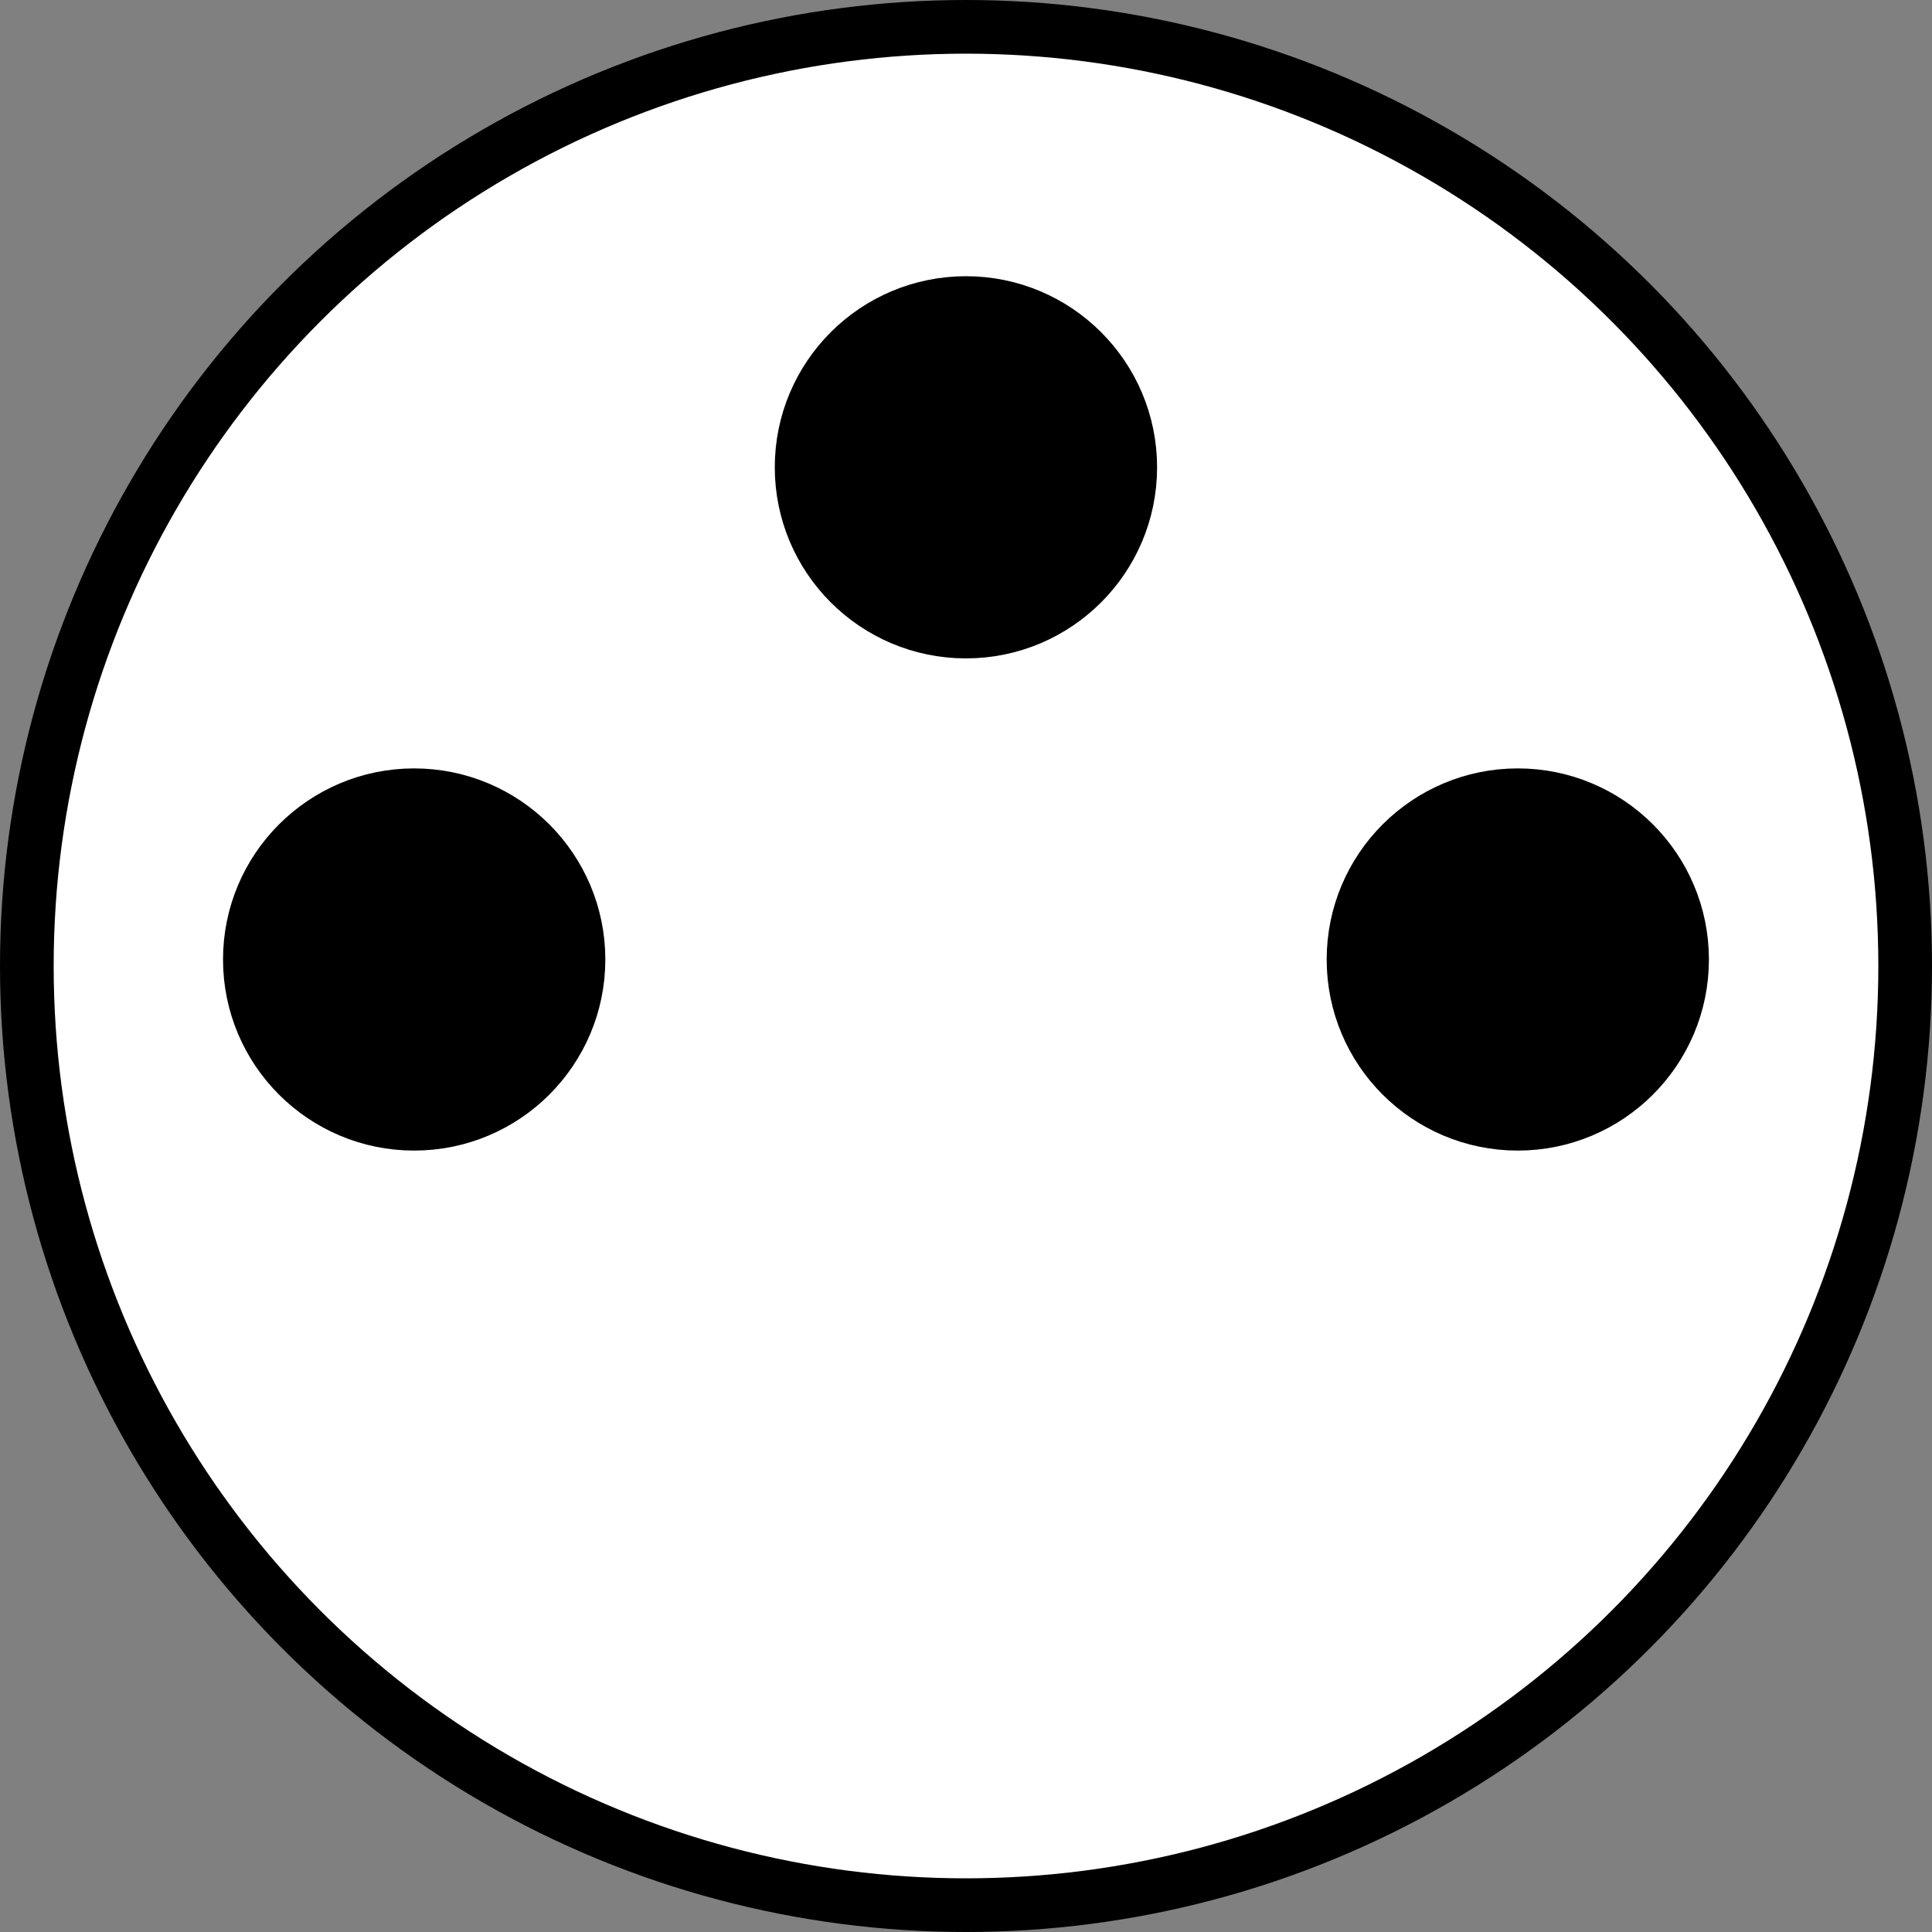
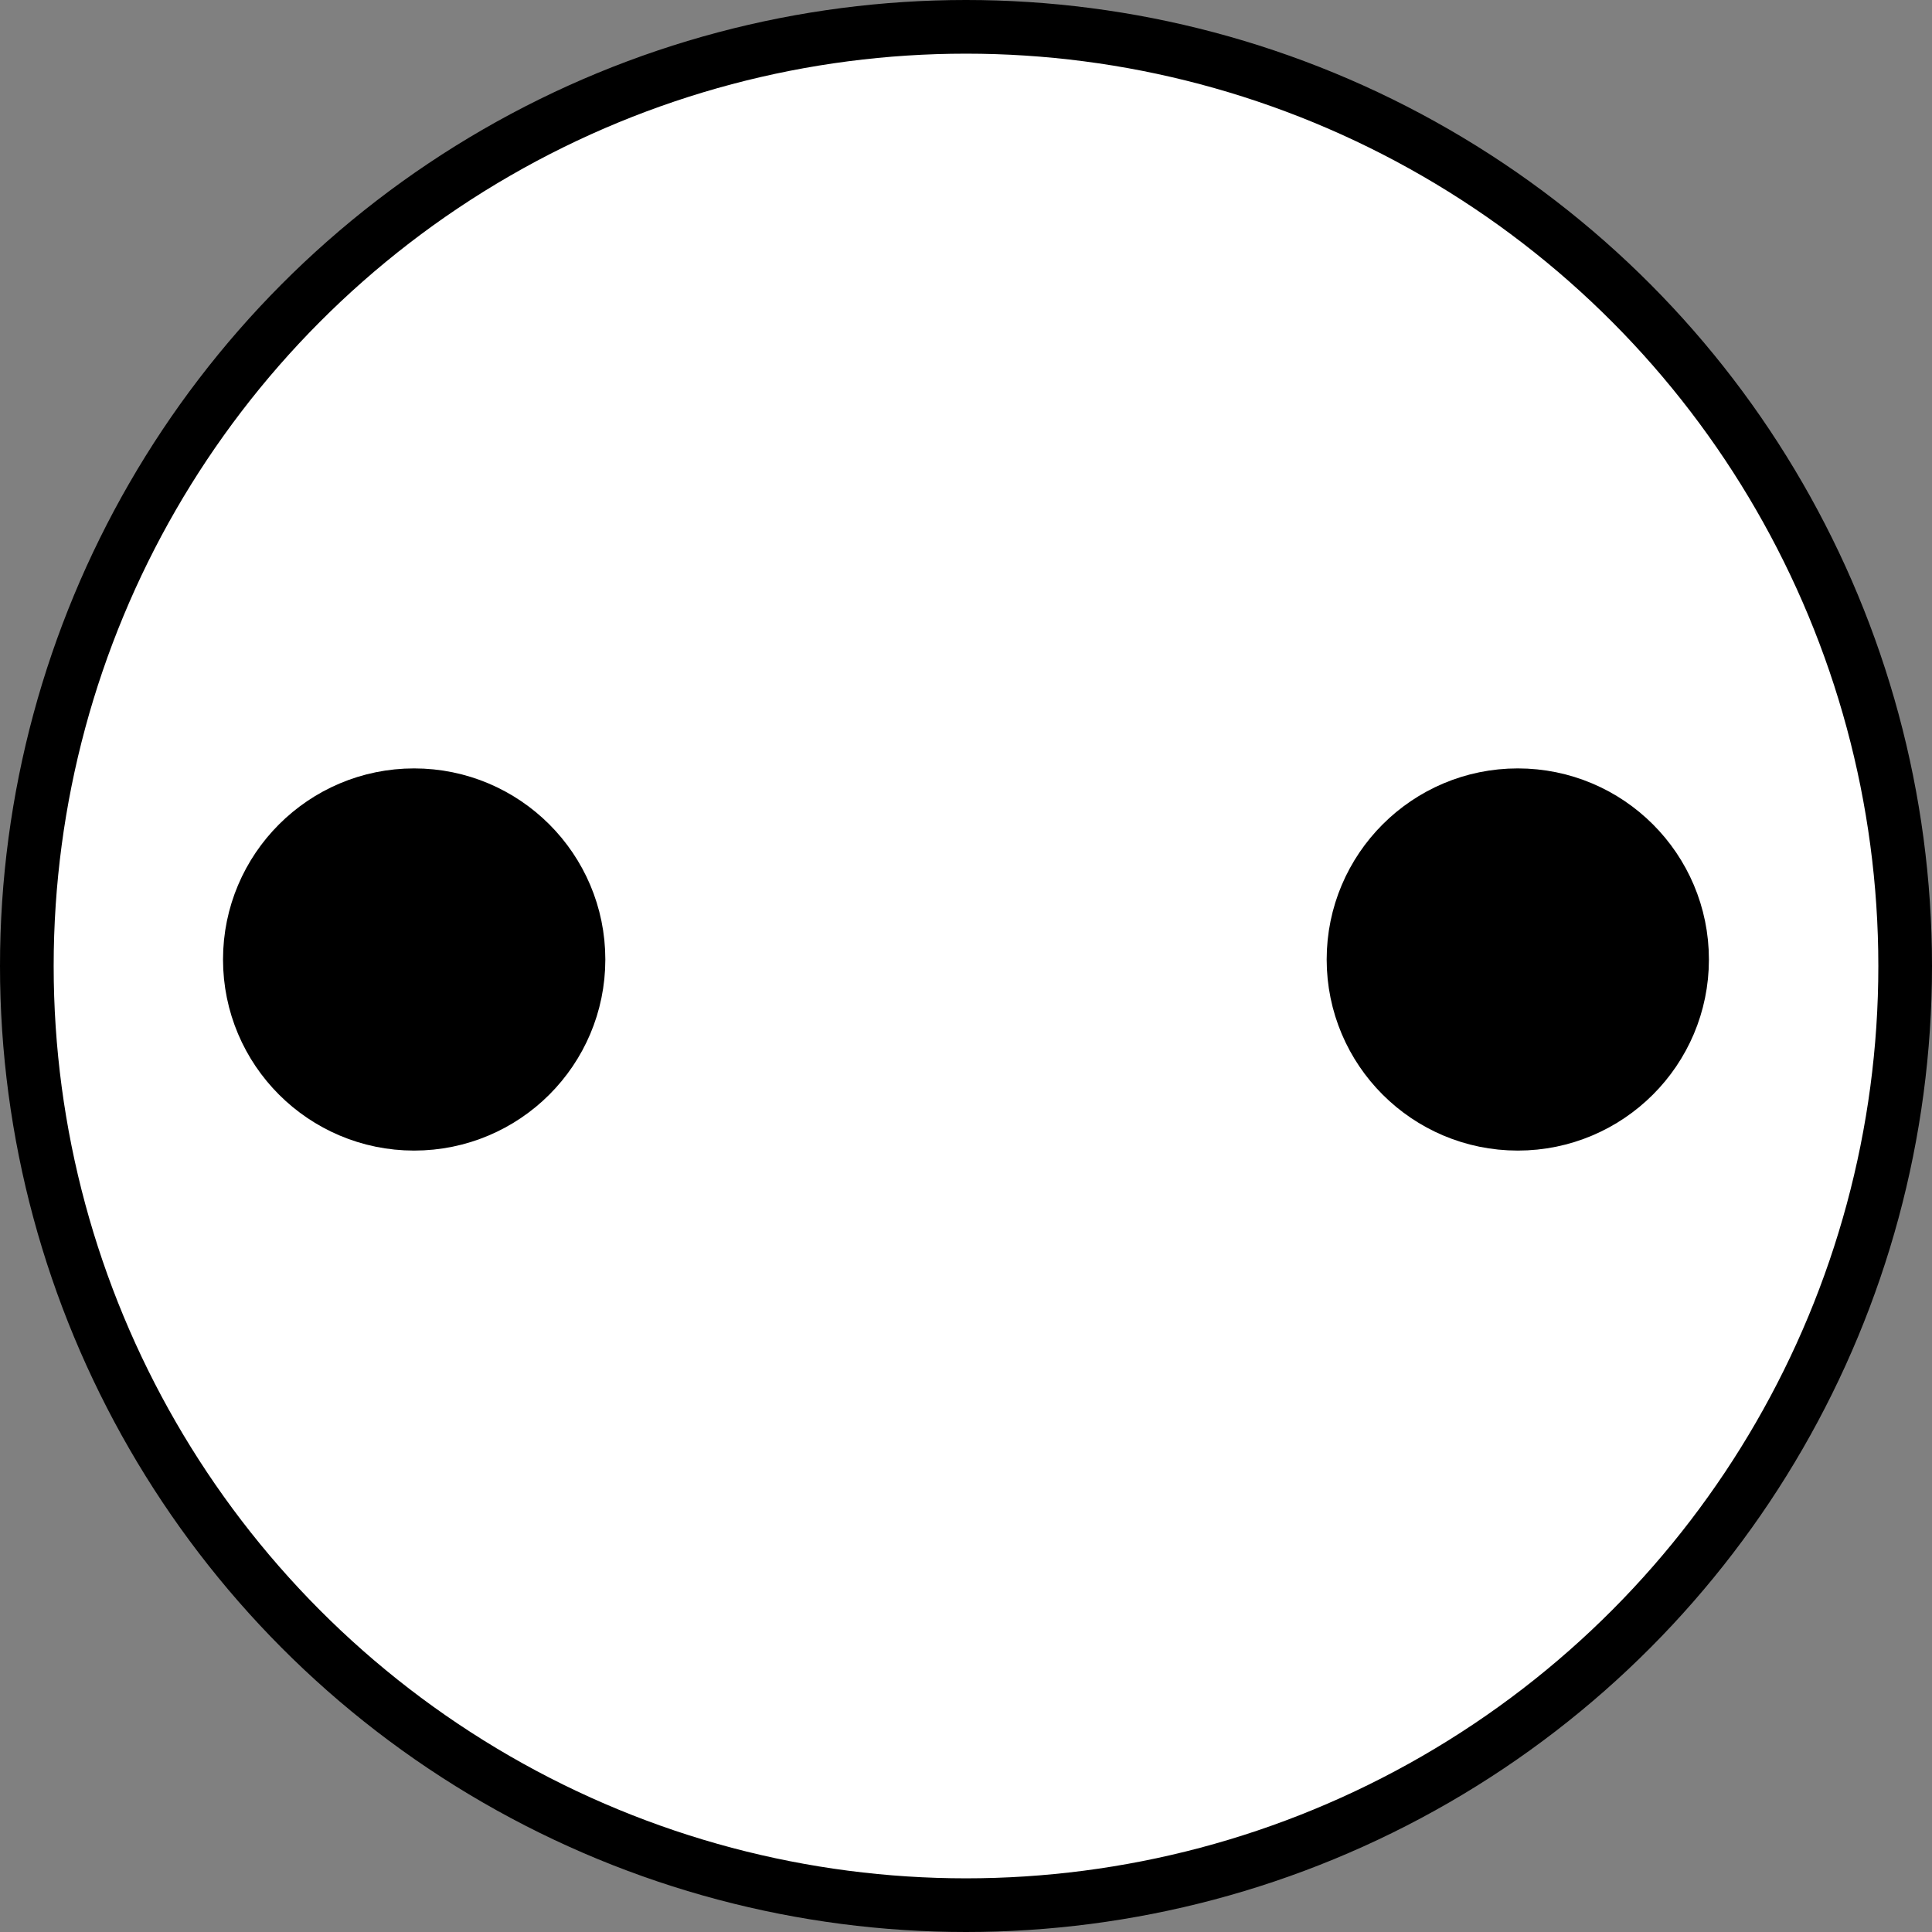
<svg xmlns="http://www.w3.org/2000/svg" version="1.1" id="image" x="0px" y="0px" width="28.8px" height="28.8px" viewBox="0 0 28.8 28.8" enable-background="new 0 0 28.8 28.8" xml:space="preserve">
  <rect x="0" y="0" width="28.8" height="28.8" fill="#808080" stroke="none" />
  <circle fill="#FFFFFF" stroke="#000000" stroke-width="0.8" stroke-miterlimit="10" cx="14.4" cy="14.4" r="14" />
  <g>
    <g>
      <path stroke="#000000" stroke-width="1.333" stroke-miterlimit="10" d="M3.991,14.303c0-1.205,0.978-2.182,2.182-2.182    c1.206,0,2.184,0.977,2.184,2.182c0,1.206-0.978,2.182-2.184,2.182C4.969,16.485,3.991,15.509,3.991,14.303z" />
      <path stroke="#000000" stroke-width="1.333" stroke-miterlimit="10" d="M20.443,14.303c0-1.205,0.978-2.182,2.182-2.182    c1.206,0,2.183,0.977,2.183,2.182c0,1.206-0.978,2.182-2.183,2.182C21.421,16.485,20.443,15.509,20.443,14.303z" />
    </g>
-     <path stroke="#000000" stroke-width="1.333" stroke-miterlimit="10" d="M12.216,6.966c0-1.206,0.978-2.182,2.184-2.182   c1.204,0,2.182,0.977,2.182,2.182c0,1.205-0.978,2.182-2.182,2.182C13.194,9.148,12.216,8.171,12.216,6.966z" />
  </g>
</svg>